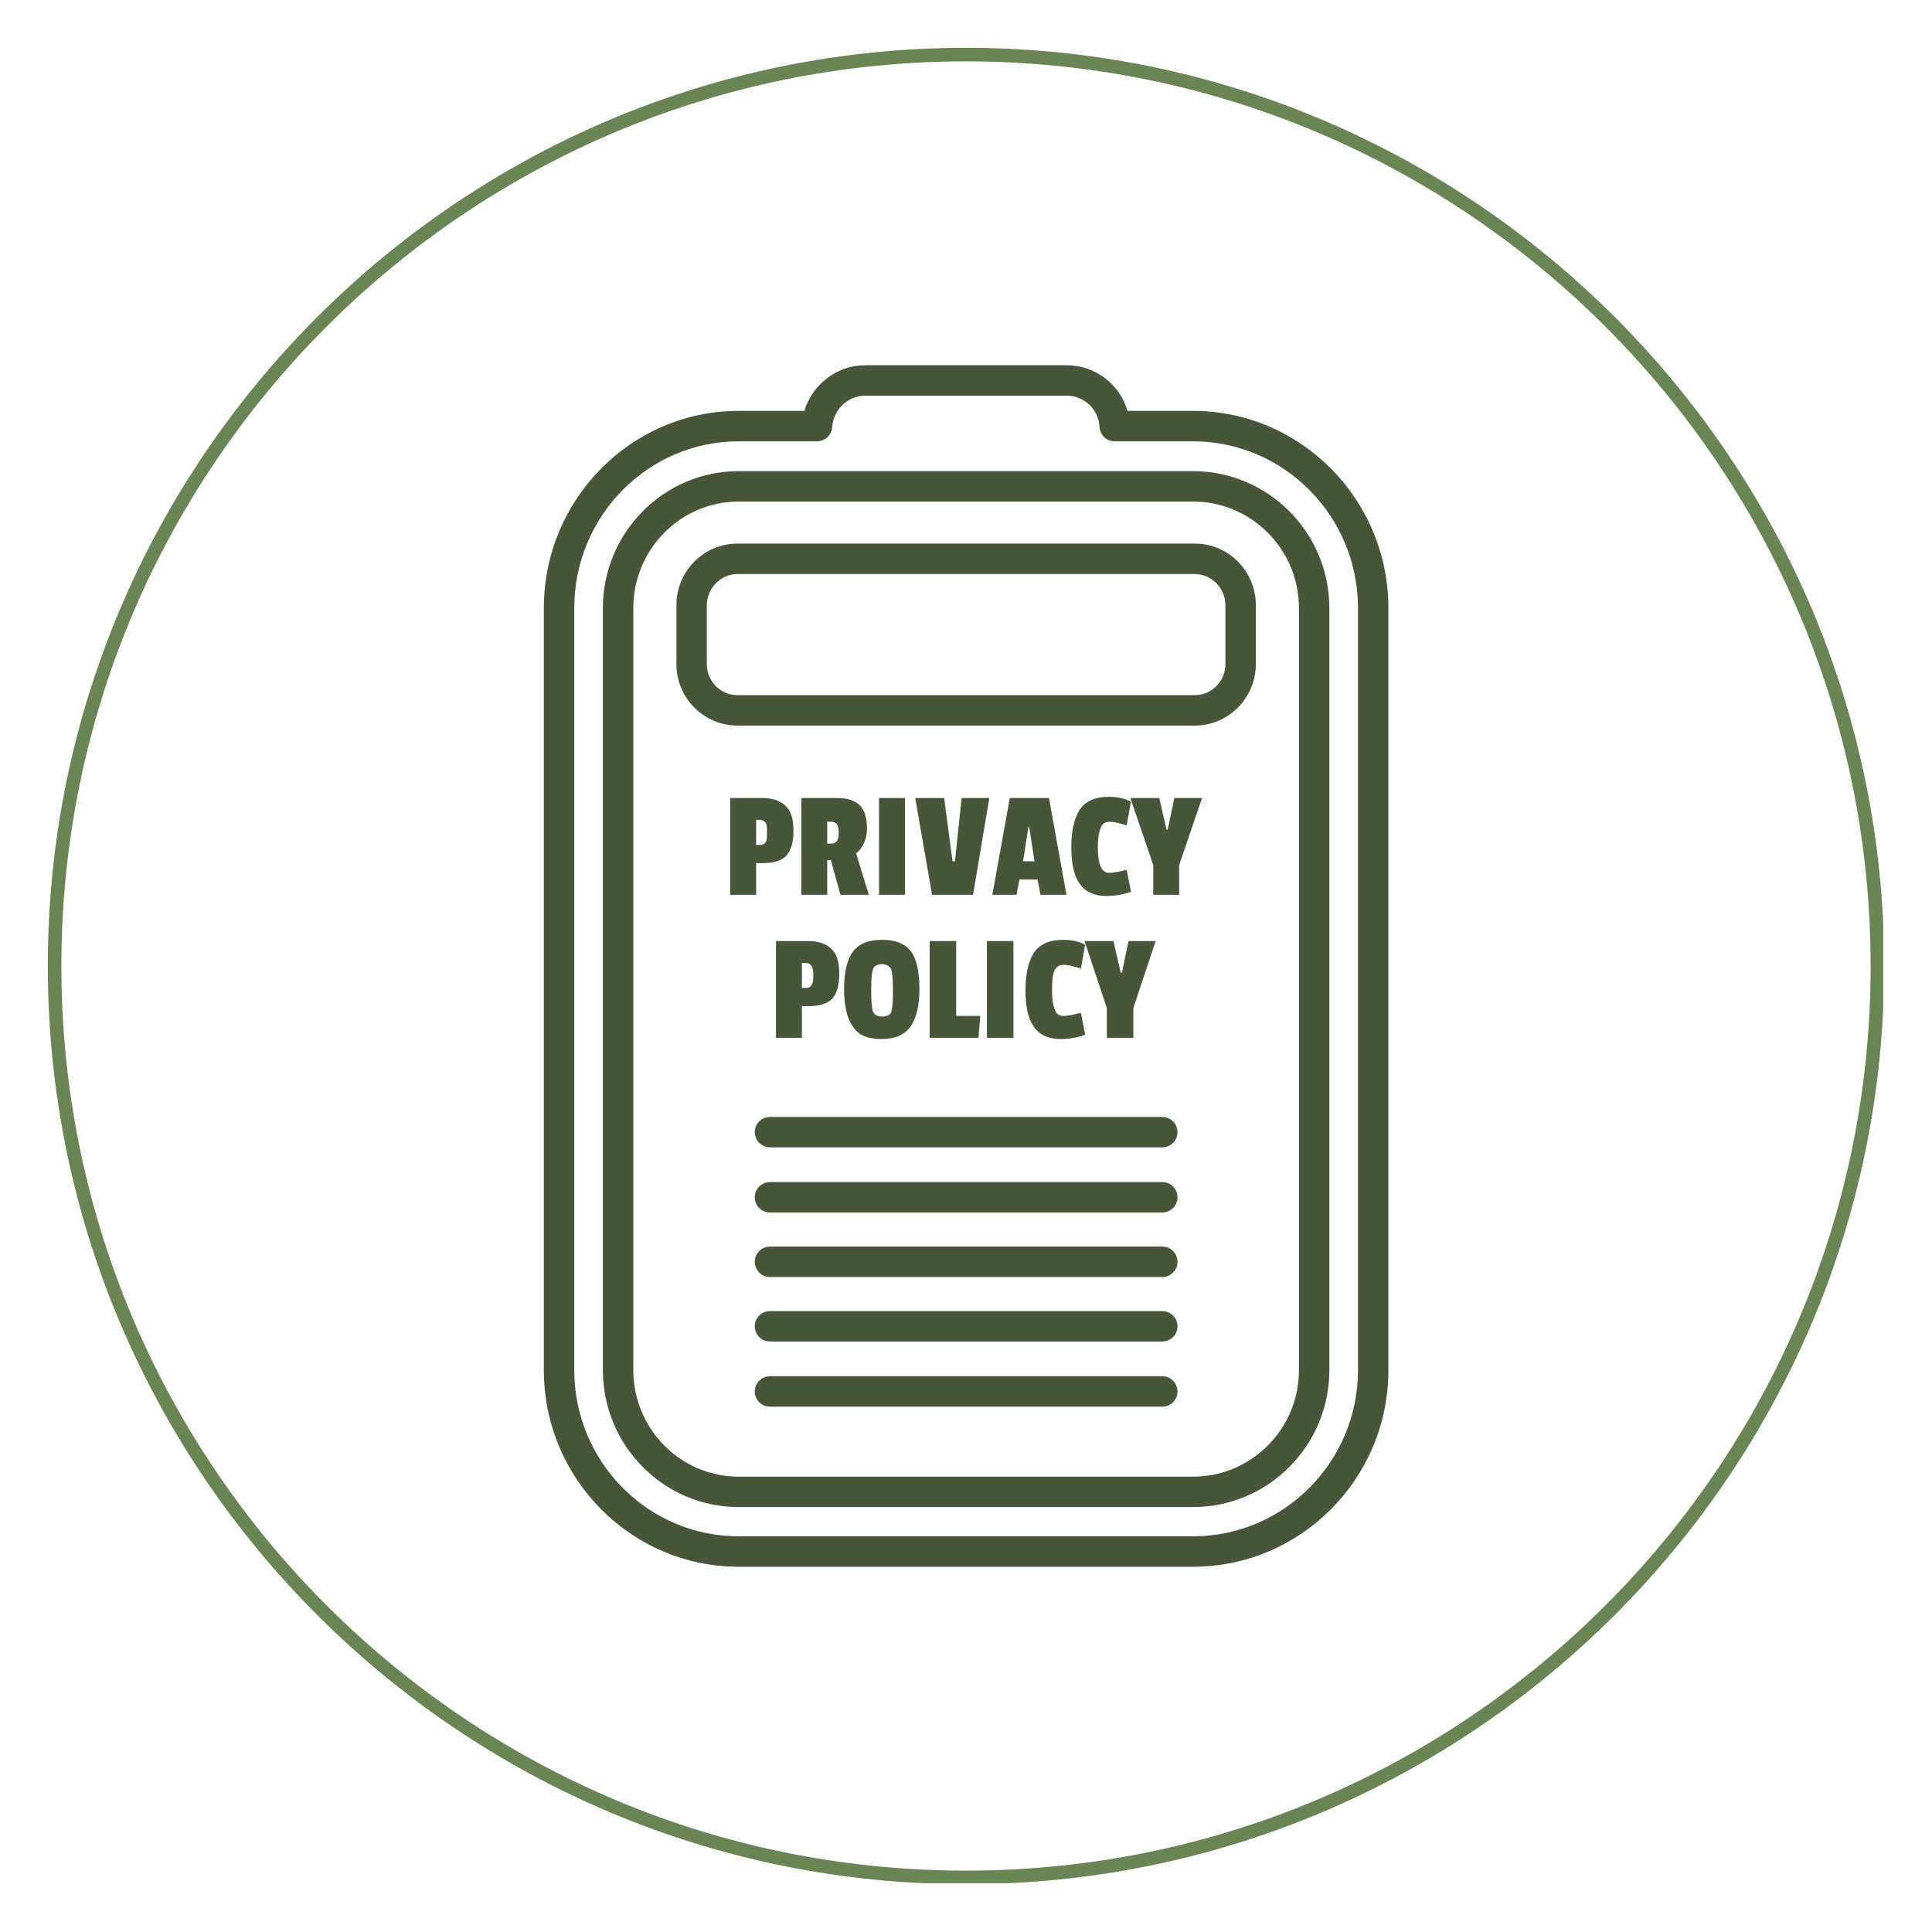
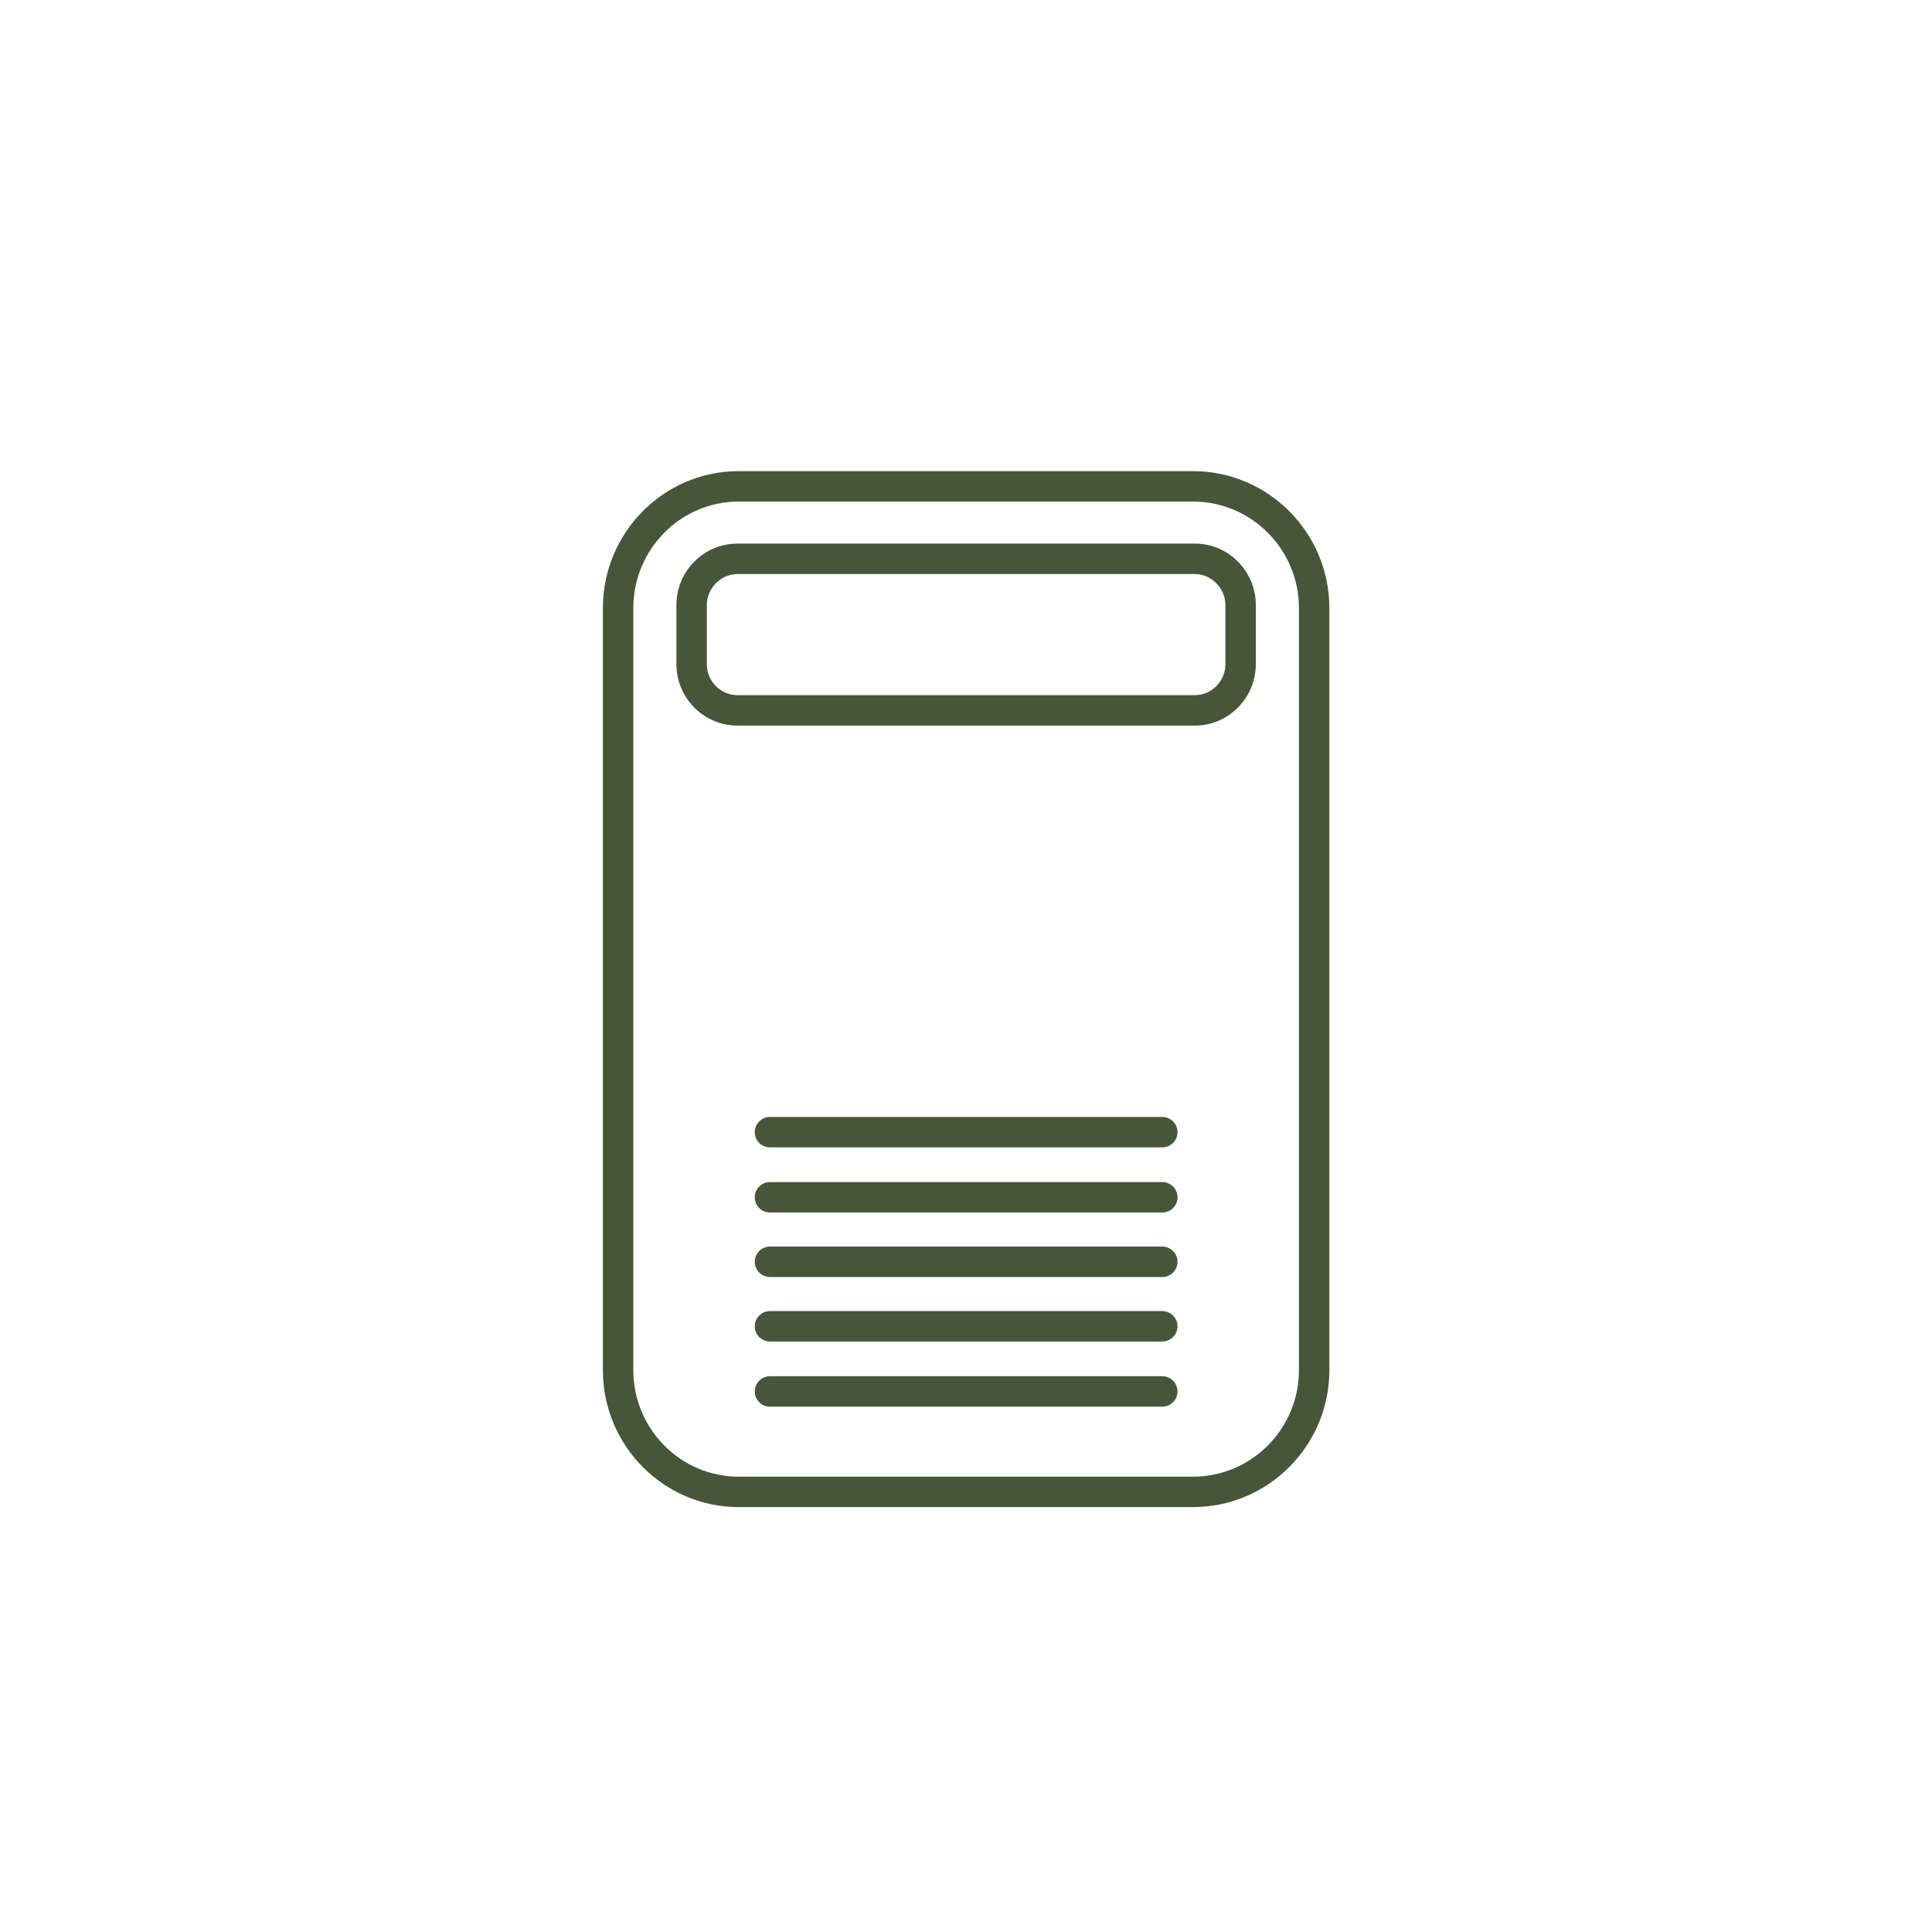
<svg xmlns="http://www.w3.org/2000/svg" width="500" zoomAndPan="magnify" viewBox="0 0 375 375" height="500" preserveAspectRatio="xMidYMid meet" version="1.0">
  <defs>
    <clipPath id="60411422eb">
      <path d="M 9.281 9.281 L 365.531 9.281 L 365.531 365.531 L 9.281 365.531 Z M 9.281 9.281 " clip-rule="nonzero" />
    </clipPath>
    <clipPath id="8812b6ede0">
-       <path d="M 105.535 70.828 L 269.785 70.828 L 269.785 304.078 L 105.535 304.078 Z M 105.535 70.828 " clip-rule="nonzero" />
-     </clipPath>
+       </clipPath>
  </defs>
  <rect x="-37.5" width="450" fill="#ffffff" y="-37.5" height="450" fill-opacity="1" />
-   <rect x="-37.5" width="450" fill="#ffffff" y="-37.5" height="450" fill-opacity="1" />
  <g clip-path="url(#60411422eb)">
-     <path fill="#6a8554" d="M 187.5 365.719 C 89.258 365.719 9.281 285.738 9.281 187.5 C 9.281 89.258 89.258 9.281 187.5 9.281 C 285.738 9.281 365.719 89.258 365.719 187.5 C 365.719 285.738 285.738 365.719 187.5 365.719 Z M 187.5 11.914 C 90.664 11.914 11.914 90.664 11.914 187.5 C 11.914 284.336 90.664 363.086 187.5 363.086 C 284.336 363.086 363.086 284.336 363.086 187.5 C 363.086 90.664 284.336 11.914 187.5 11.914 Z M 187.5 11.914 " fill-opacity="1" fill-rule="nonzero" />
-   </g>
+     </g>
  <g clip-path="url(#8812b6ede0)">
-     <path fill="#455738" d="M 231.562 304.105 L 143.367 304.105 C 122.52 304.105 105.559 286.988 105.559 265.945 L 105.559 118.035 C 105.559 96.93 122.52 79.754 143.367 79.754 L 156.133 79.754 C 157.688 74.609 162.43 70.895 167.93 70.895 L 207 70.895 C 212.613 70.895 217.367 74.609 218.844 79.754 L 231.562 79.754 C 252.477 79.754 269.488 96.93 269.488 118.035 L 269.488 265.945 C 269.488 286.988 252.477 304.105 231.562 304.105 Z M 143.367 85.66 C 125.773 85.66 111.465 100.184 111.465 118.035 L 111.465 265.945 C 111.465 283.73 125.773 298.199 143.367 298.199 L 231.562 298.199 C 249.215 298.199 263.586 283.73 263.586 265.945 L 263.586 118.035 C 263.586 100.184 249.215 85.66 231.562 85.66 L 216.359 85.66 C 214.781 85.66 213.484 84.422 213.41 82.848 C 213.25 79.457 210.43 76.797 207 76.797 L 167.93 76.797 C 164.578 76.797 161.766 79.484 161.52 82.918 C 161.41 84.465 160.121 85.66 158.574 85.66 Z M 143.367 85.66 " fill-opacity="1" fill-rule="nonzero" />
-   </g>
+     </g>
  <path fill="#455738" d="M 231.562 292.523 L 143.367 292.523 C 128.84 292.523 117.02 280.602 117.02 265.945 L 117.02 118.035 C 117.02 103.375 128.84 91.449 143.367 91.449 L 231.562 91.449 C 246.156 91.449 258.027 103.375 258.027 118.035 L 258.027 265.945 C 258.027 280.602 246.156 292.523 231.562 292.523 Z M 143.367 97.352 C 132.098 97.352 122.926 106.633 122.926 118.035 L 122.926 265.945 C 122.926 277.344 132.098 286.621 143.367 286.621 L 231.562 286.621 C 242.902 286.621 252.125 277.344 252.125 265.945 L 252.125 118.035 C 252.125 106.633 242.902 97.352 231.562 97.352 Z M 143.367 97.352 " fill-opacity="1" fill-rule="nonzero" />
  <path fill="#455738" d="M 231.914 140.836 L 143.133 140.836 C 136.602 140.836 131.293 135.48 131.293 128.902 L 131.293 117.441 C 131.293 110.859 136.602 105.512 143.133 105.512 L 231.914 105.512 C 238.445 105.512 243.754 110.859 243.754 117.441 L 243.754 128.902 C 243.754 135.48 238.445 140.836 231.914 140.836 Z M 143.133 111.418 C 139.914 111.418 137.195 114.18 137.195 117.441 L 137.195 128.902 C 137.195 132.227 139.859 134.93 143.133 134.93 L 231.914 134.93 C 235.191 134.93 237.852 132.227 237.852 128.902 L 237.852 117.441 C 237.852 114.18 235.133 111.418 231.914 111.418 Z M 143.133 111.418 " fill-opacity="1" fill-rule="nonzero" />
-   <path fill="#455738" d="M 148.047 167.535 L 146.762 167.535 L 146.762 173.676 L 141.73 173.676 L 141.73 154.891 L 147.812 154.891 C 149.918 154.891 151.441 155.363 152.492 156.43 C 153.547 157.371 154.012 159.027 154.012 161.273 C 154.012 163.516 153.547 165.051 152.609 166.117 C 151.672 167.059 150.152 167.535 148.047 167.535 Z M 156.938 195.297 L 155.652 195.297 L 155.652 201.441 L 150.621 201.441 L 150.621 182.656 L 156.703 182.656 C 158.809 182.656 160.328 183.129 161.383 184.191 C 162.434 185.137 162.902 186.789 162.902 189.035 C 162.902 191.277 162.434 192.816 161.5 193.879 C 160.562 194.824 159.043 195.297 156.938 195.297 Z M 157.523 191.16 C 157.758 190.926 157.871 190.215 157.871 189.387 C 157.871 188.445 157.758 187.852 157.523 187.5 C 157.289 187.145 156.938 186.906 156.352 186.906 L 155.652 186.906 L 155.652 191.75 L 156.469 191.75 C 157.055 191.754 157.406 191.516 157.523 191.16 Z M 165.594 184.664 C 166.762 183.129 168.633 182.418 171.207 182.418 C 173.781 182.418 175.652 183.129 176.82 184.664 C 177.875 186.082 178.461 188.562 178.461 191.871 C 178.461 195.18 177.875 197.66 176.703 199.312 C 175.535 200.848 173.781 201.676 171.09 201.676 C 168.516 201.676 166.645 200.969 165.594 199.312 C 164.422 197.777 163.84 195.297 163.84 191.871 C 163.84 188.562 164.422 186.199 165.594 184.664 Z M 173.312 191.871 C 173.312 189.98 173.195 188.801 172.961 188.09 C 172.609 187.5 172.027 187.145 171.207 187.145 C 170.27 187.145 169.688 187.5 169.453 188.09 C 169.219 188.801 169.102 189.98 169.102 191.871 L 169.102 192.578 C 169.102 194.469 169.219 195.77 169.453 196.359 C 169.805 197.07 170.387 197.305 171.207 197.305 C 172.145 197.305 172.727 197.066 172.961 196.477 C 173.195 195.887 173.312 194.707 173.312 192.816 Z M 189.922 201.441 L 180.449 201.441 L 180.449 182.656 L 185.594 182.656 L 185.594 197.188 L 190.273 197.188 Z M 196.707 201.441 L 191.559 201.441 L 191.559 182.656 L 196.707 182.656 Z M 204.191 192.223 C 204.191 193.996 204.426 195.297 204.777 196.004 C 205.012 196.832 205.598 197.188 206.414 197.188 C 207.234 197.188 208.402 196.949 209.809 196.594 L 210.625 200.848 C 208.988 201.441 207.469 201.676 205.832 201.676 C 203.492 201.676 201.738 200.848 200.684 199.312 C 199.516 197.66 199.047 195.297 199.047 192.223 C 199.047 189.035 199.633 186.555 200.684 184.898 C 201.855 183.246 203.727 182.418 206.301 182.418 C 207.82 182.418 209.223 182.656 210.625 183.363 L 209.809 187.973 C 208.168 187.5 207.117 187.262 206.531 187.262 C 205.598 187.262 205.012 187.617 204.66 188.445 C 204.309 189.152 204.191 190.453 204.191 192.223 Z M 224.312 182.656 L 219.984 195.652 L 219.984 201.441 L 214.836 201.441 L 214.836 195.652 L 210.508 182.656 L 216.125 182.656 L 217.527 188.801 L 217.762 188.801 L 219.047 182.656 Z M 148.633 163.398 C 148.867 163.16 148.867 162.453 148.867 161.625 C 148.867 160.68 148.867 160.09 148.633 159.734 C 148.398 159.379 148.047 159.145 147.461 159.145 L 146.762 159.145 L 146.762 163.988 L 147.578 163.988 C 148.164 163.988 148.516 163.754 148.633 163.398 Z M 168.285 160.918 C 168.285 161.98 168.051 162.926 167.699 163.633 C 167.348 164.461 166.879 165.051 166.18 165.645 L 168.633 173.676 L 163.137 173.676 L 161.266 166.941 L 160.562 166.941 L 160.562 173.676 L 155.531 173.676 L 155.531 154.891 L 162.434 154.891 C 164.422 154.891 165.945 155.363 166.879 156.309 C 167.816 157.254 168.285 158.789 168.285 160.918 Z M 161.383 163.754 C 161.852 163.754 162.199 163.516 162.434 163.281 C 162.668 162.926 162.785 162.453 162.785 161.625 C 162.785 160.801 162.668 160.328 162.434 159.973 C 162.199 159.617 161.852 159.5 161.383 159.5 L 160.562 159.5 L 160.562 163.754 Z M 175.652 173.676 L 170.621 173.676 L 170.621 154.891 L 175.652 154.891 Z M 192.027 154.891 L 188.871 173.676 L 180.914 173.676 L 177.641 154.891 L 183.254 154.891 L 184.891 167.18 L 185.359 167.18 L 186.648 154.891 Z M 207 173.676 L 201.969 173.676 L 201.387 170.723 L 197.875 170.723 L 197.293 173.676 L 192.613 173.676 L 196.004 154.891 L 203.605 154.891 Z M 200.801 167.18 L 199.746 160.445 L 199.629 160.445 L 198.578 167.18 Z M 213.082 164.461 C 213.082 166.234 213.316 167.535 213.668 168.242 C 214.02 169.07 214.602 169.422 215.305 169.422 C 216.125 169.422 217.293 169.188 218.695 168.832 L 219.516 173.086 C 217.879 173.676 216.359 173.914 214.719 173.914 C 212.383 173.914 210.625 173.086 209.574 171.551 C 208.402 169.895 207.938 167.531 207.938 164.344 C 207.938 161.273 208.52 158.789 209.574 157.137 C 210.742 155.48 212.613 154.656 215.188 154.656 C 216.707 154.656 218.113 154.891 219.516 155.602 L 218.695 160.207 C 217.176 159.734 216.008 159.5 215.422 159.5 C 214.602 159.5 213.902 159.852 213.668 160.68 C 213.316 161.391 213.082 162.688 213.082 164.461 Z M 233.32 154.891 L 228.875 167.887 L 228.875 173.676 L 223.844 173.676 L 223.844 167.887 L 219.398 154.891 L 225.012 154.891 L 226.418 161.035 L 226.652 161.035 L 227.938 154.891 Z M 233.32 154.891 " fill-opacity="1" fill-rule="nonzero" />
  <path fill="#455738" d="M 225.602 273.031 L 149.453 273.031 C 147.82 273.031 146.5 271.711 146.5 270.078 C 146.5 268.449 147.82 267.125 149.453 267.125 L 225.602 267.125 C 227.23 267.125 228.555 268.449 228.555 270.078 C 228.555 271.711 227.23 273.031 225.602 273.031 Z M 225.602 260.387 L 149.453 260.387 C 147.82 260.387 146.5 259.066 146.5 257.438 C 146.5 255.805 147.82 254.484 149.453 254.484 L 225.602 254.484 C 227.23 254.484 228.555 255.805 228.555 257.438 C 228.555 259.066 227.23 260.387 225.602 260.387 Z M 225.602 247.867 L 149.453 247.867 C 147.82 247.867 146.5 246.547 146.5 244.914 C 146.5 243.285 147.82 241.961 149.453 241.961 L 225.602 241.961 C 227.23 241.961 228.555 243.285 228.555 244.914 C 228.555 246.547 227.23 247.867 225.602 247.867 Z M 225.602 235.344 L 149.453 235.344 C 147.82 235.344 146.5 234.023 146.5 232.395 C 146.5 230.762 147.82 229.441 149.453 229.441 L 225.602 229.441 C 227.23 229.441 228.555 230.762 228.555 232.395 C 228.555 234.023 227.23 235.344 225.602 235.344 Z M 225.602 222.703 L 149.453 222.703 C 147.82 222.703 146.5 221.383 146.5 219.75 C 146.5 218.121 147.82 216.801 149.453 216.801 L 225.602 216.801 C 227.23 216.801 228.555 218.121 228.555 219.75 C 228.555 221.383 227.23 222.703 225.602 222.703 Z M 225.602 222.703 " fill-opacity="1" fill-rule="nonzero" />
</svg>